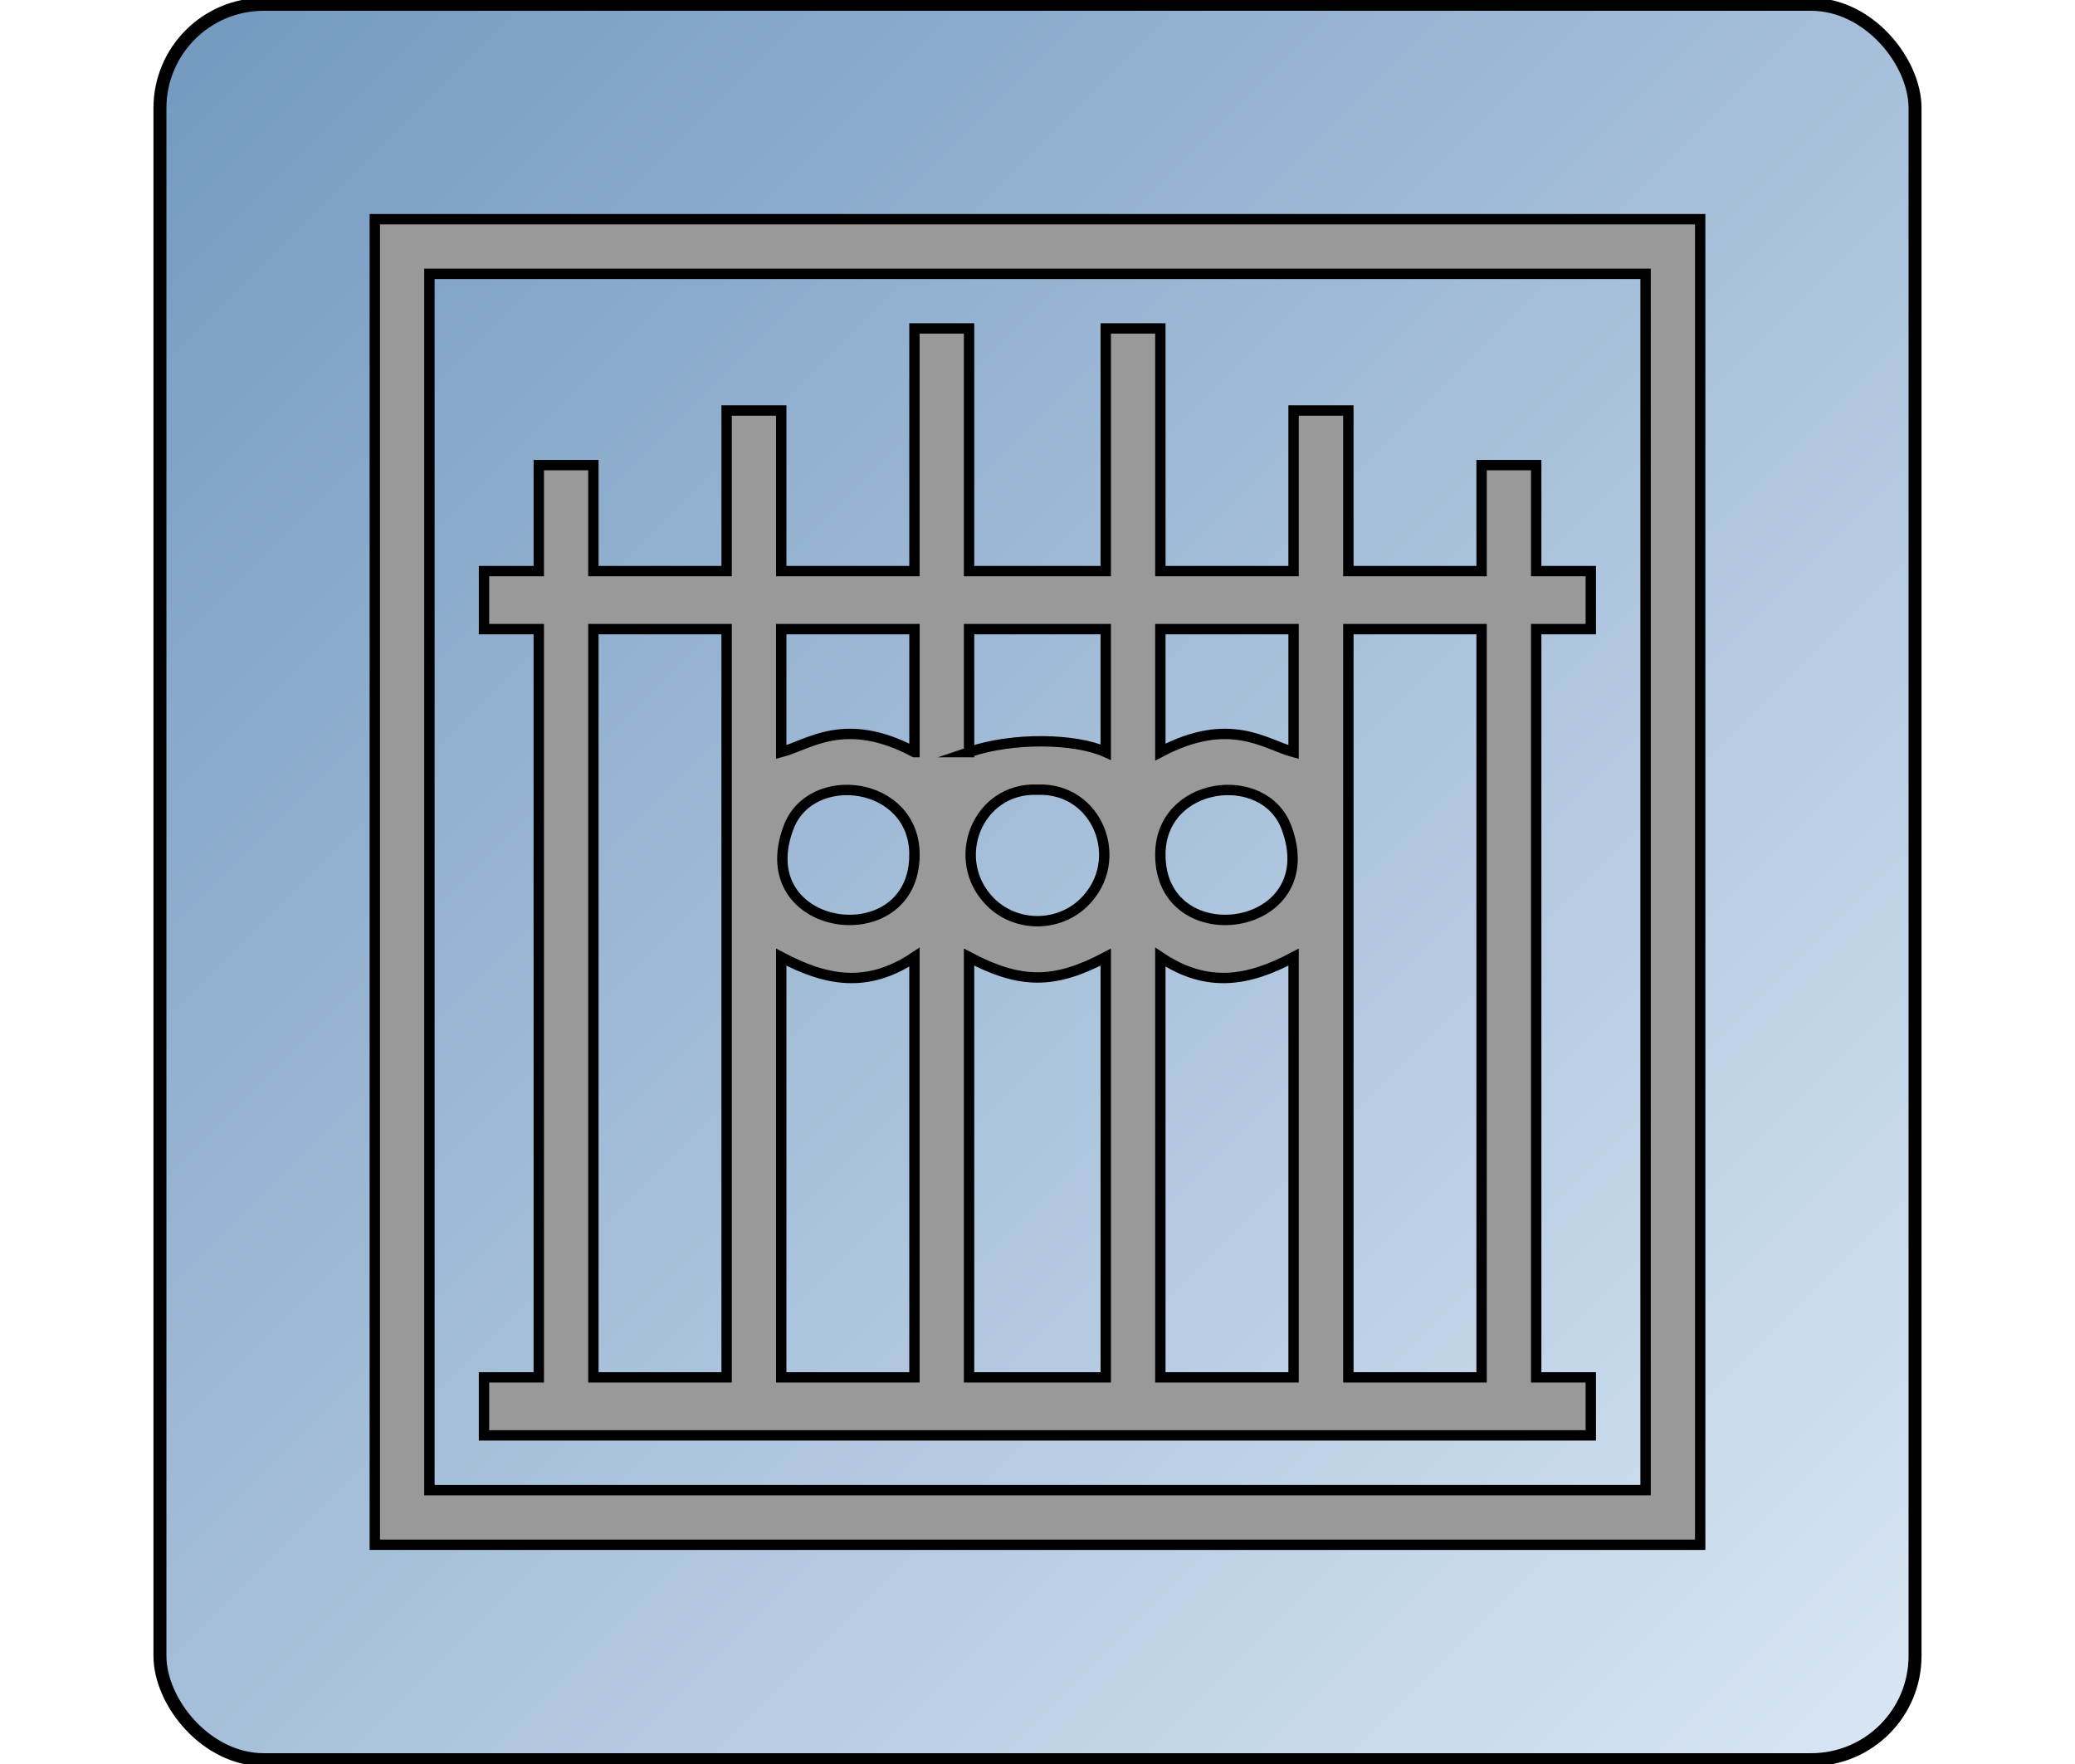
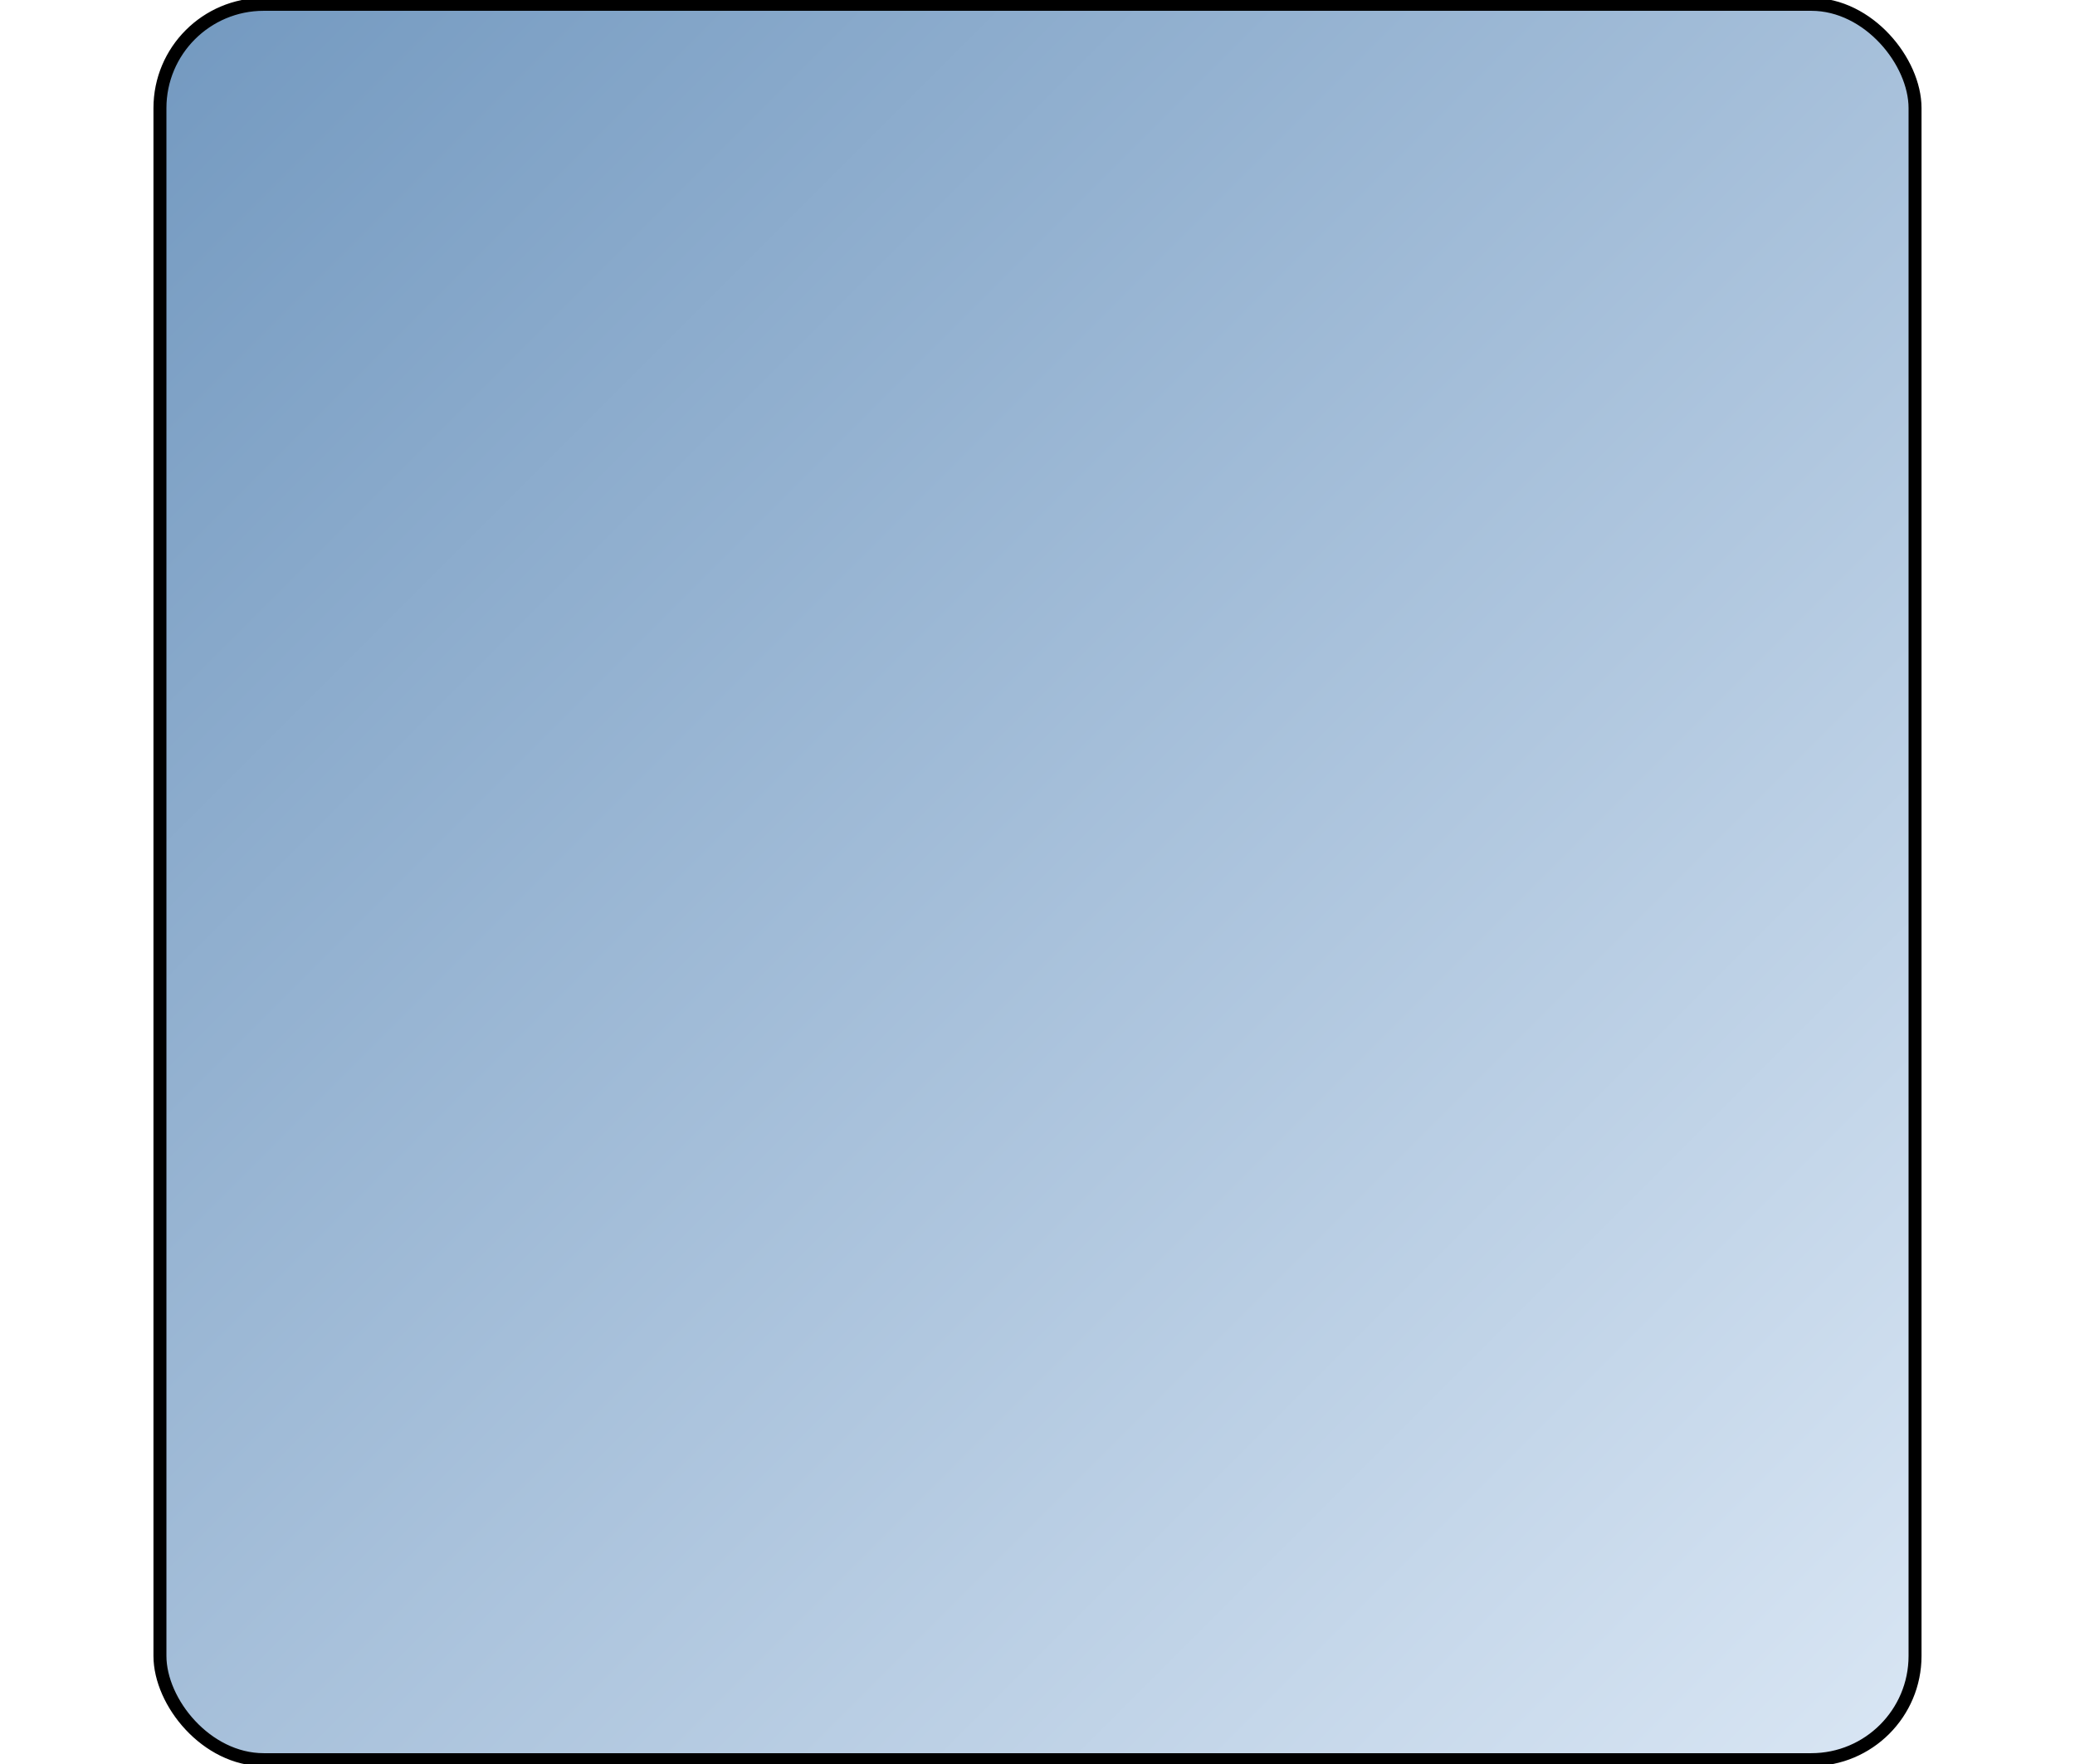
<svg xmlns="http://www.w3.org/2000/svg" width="160" height="136" xml:space="preserve" clip-rule="evenodd">
  <rect x="12.333" y=".333" fill="url(#a)" ry="8" rx="8" height="135.333" width="135.333" class="fil0" stroke="null" />
  <g stroke="null">
-     <path stroke="#000" fill-rule="evenodd" fill="#999" stroke-miterlimit="22.926" stroke-width=".8" d="M33.111 114.888h93.777V21.111H33.111v93.777zm4.21-8.698h4.224V48.504h-4.224V44.03h4.224V35.86h4.21v8.17h10.274V31.65h4.21v12.38h10.274V25.32h4.21V44.03h10.54V25.321h4.21V44.03h10.273V31.65h4.224v12.38h10.274v-8.17h4.21v8.17h4.21v4.474h-4.21v57.686h4.21v4.474H37.321v-4.474zm8.434 0h10.274V48.504H45.755v57.686zm14.484 0h10.274V73.792c-3.666 2.454-6.845 1.812-10.274 0v32.398zm14.484 0h10.54V73.792c-3.96 2.091-6.567 2.091-10.54 0v32.398zm14.75 0h10.273V73.792c-3.415 1.812-6.608 2.454-10.274 0v32.398zm14.497 0h10.274V48.504H103.97v57.686zM76.354 69.526c-3.192-3.22-1.004-8.824 3.639-8.643 4.656-.181 6.844 5.423 3.638 8.643-1.98 1.994-5.297 1.994-7.277 0zm-1.63-11.542v-9.48h10.538v9.48c-2.342-1.06-7.165-1.157-10.539 0zm-4.21 7.904c0-5.674-8.003-6.692-9.717-2.077-3.053 8.155 9.716 9.897 9.716 2.077zm0-7.904v-9.48H60.238v9.48c2.16-.572 4.907-2.844 10.274 0zm18.958 7.904c0-5.674 8.016-6.692 9.73-2.077 3.04 8.155-9.73 9.897-9.73 2.077zm0-7.904v-9.48h10.274v9.48c-2.16-.572-4.893-2.844-10.274 0zM131.098 16.9H28.901v102.197h102.197V16.901z" />
-   </g>
+     </g>
  <defs>
    <linearGradient y2="1" x2="1" y1="0" x1="0" id="a">
      <stop stop-color="#7399C0" offset="0" />
      <stop stop-color="#D9E6F4" offset="1" />
    </linearGradient>
  </defs>
</svg>